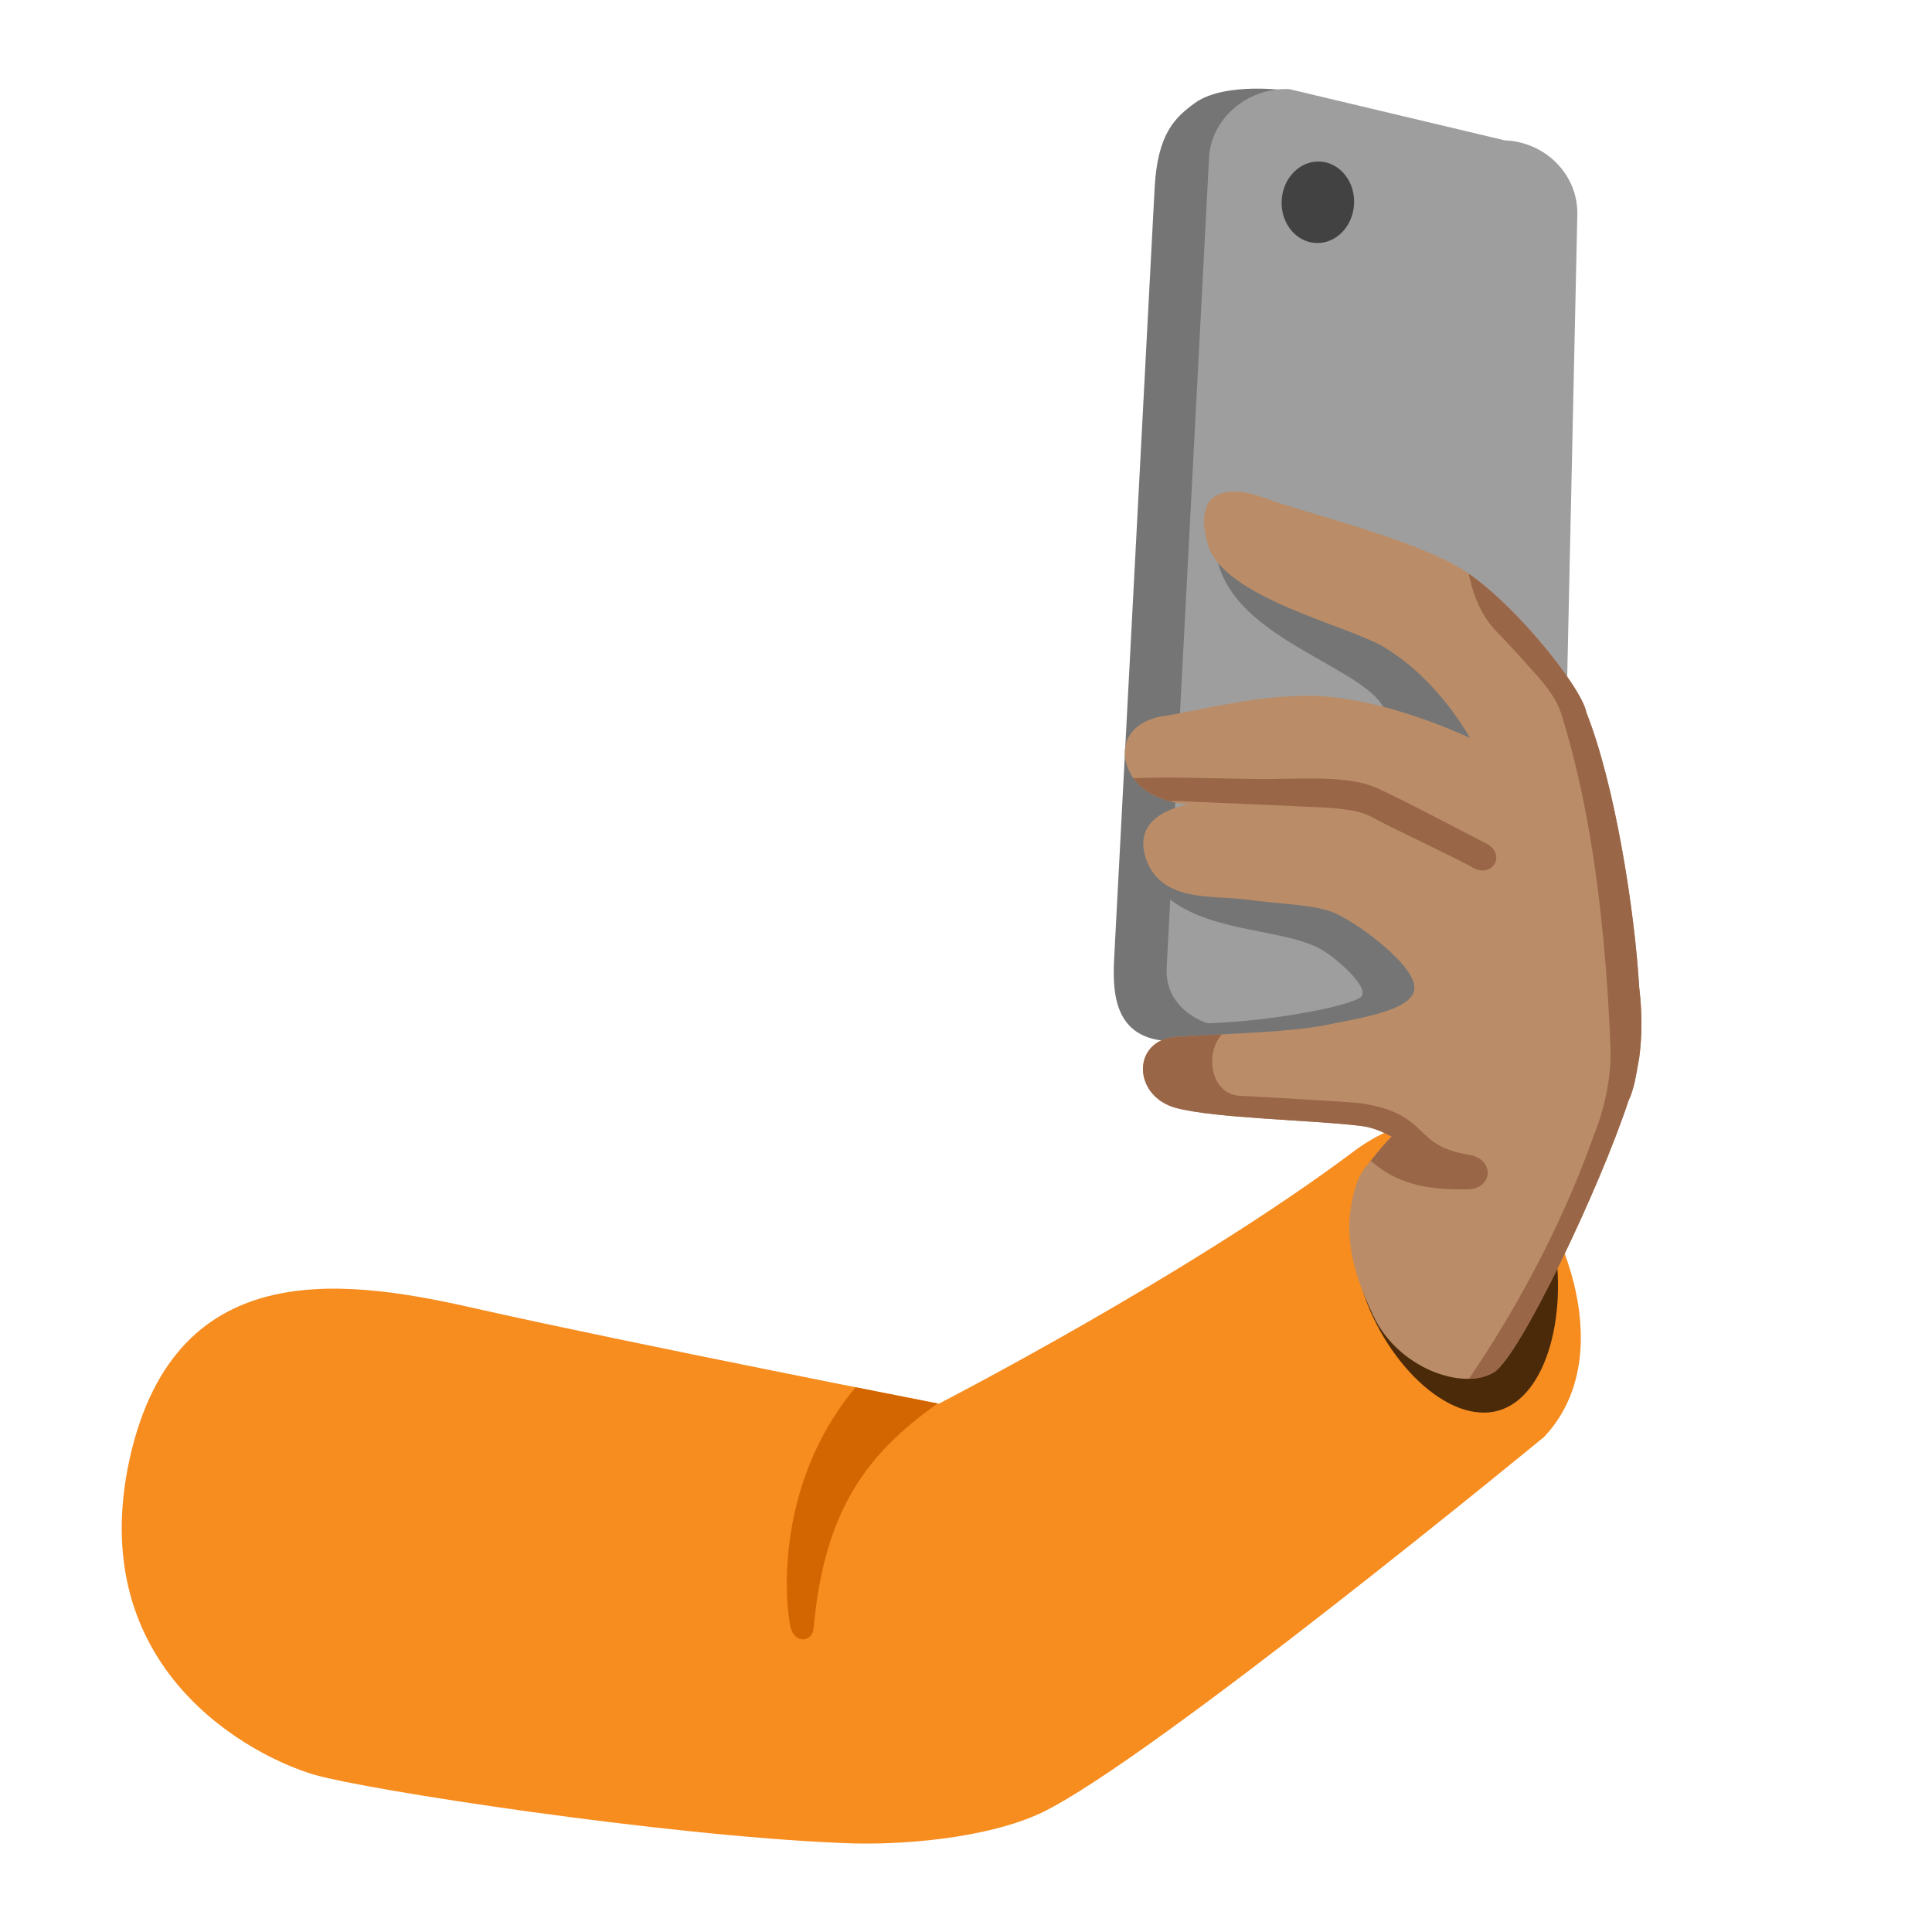
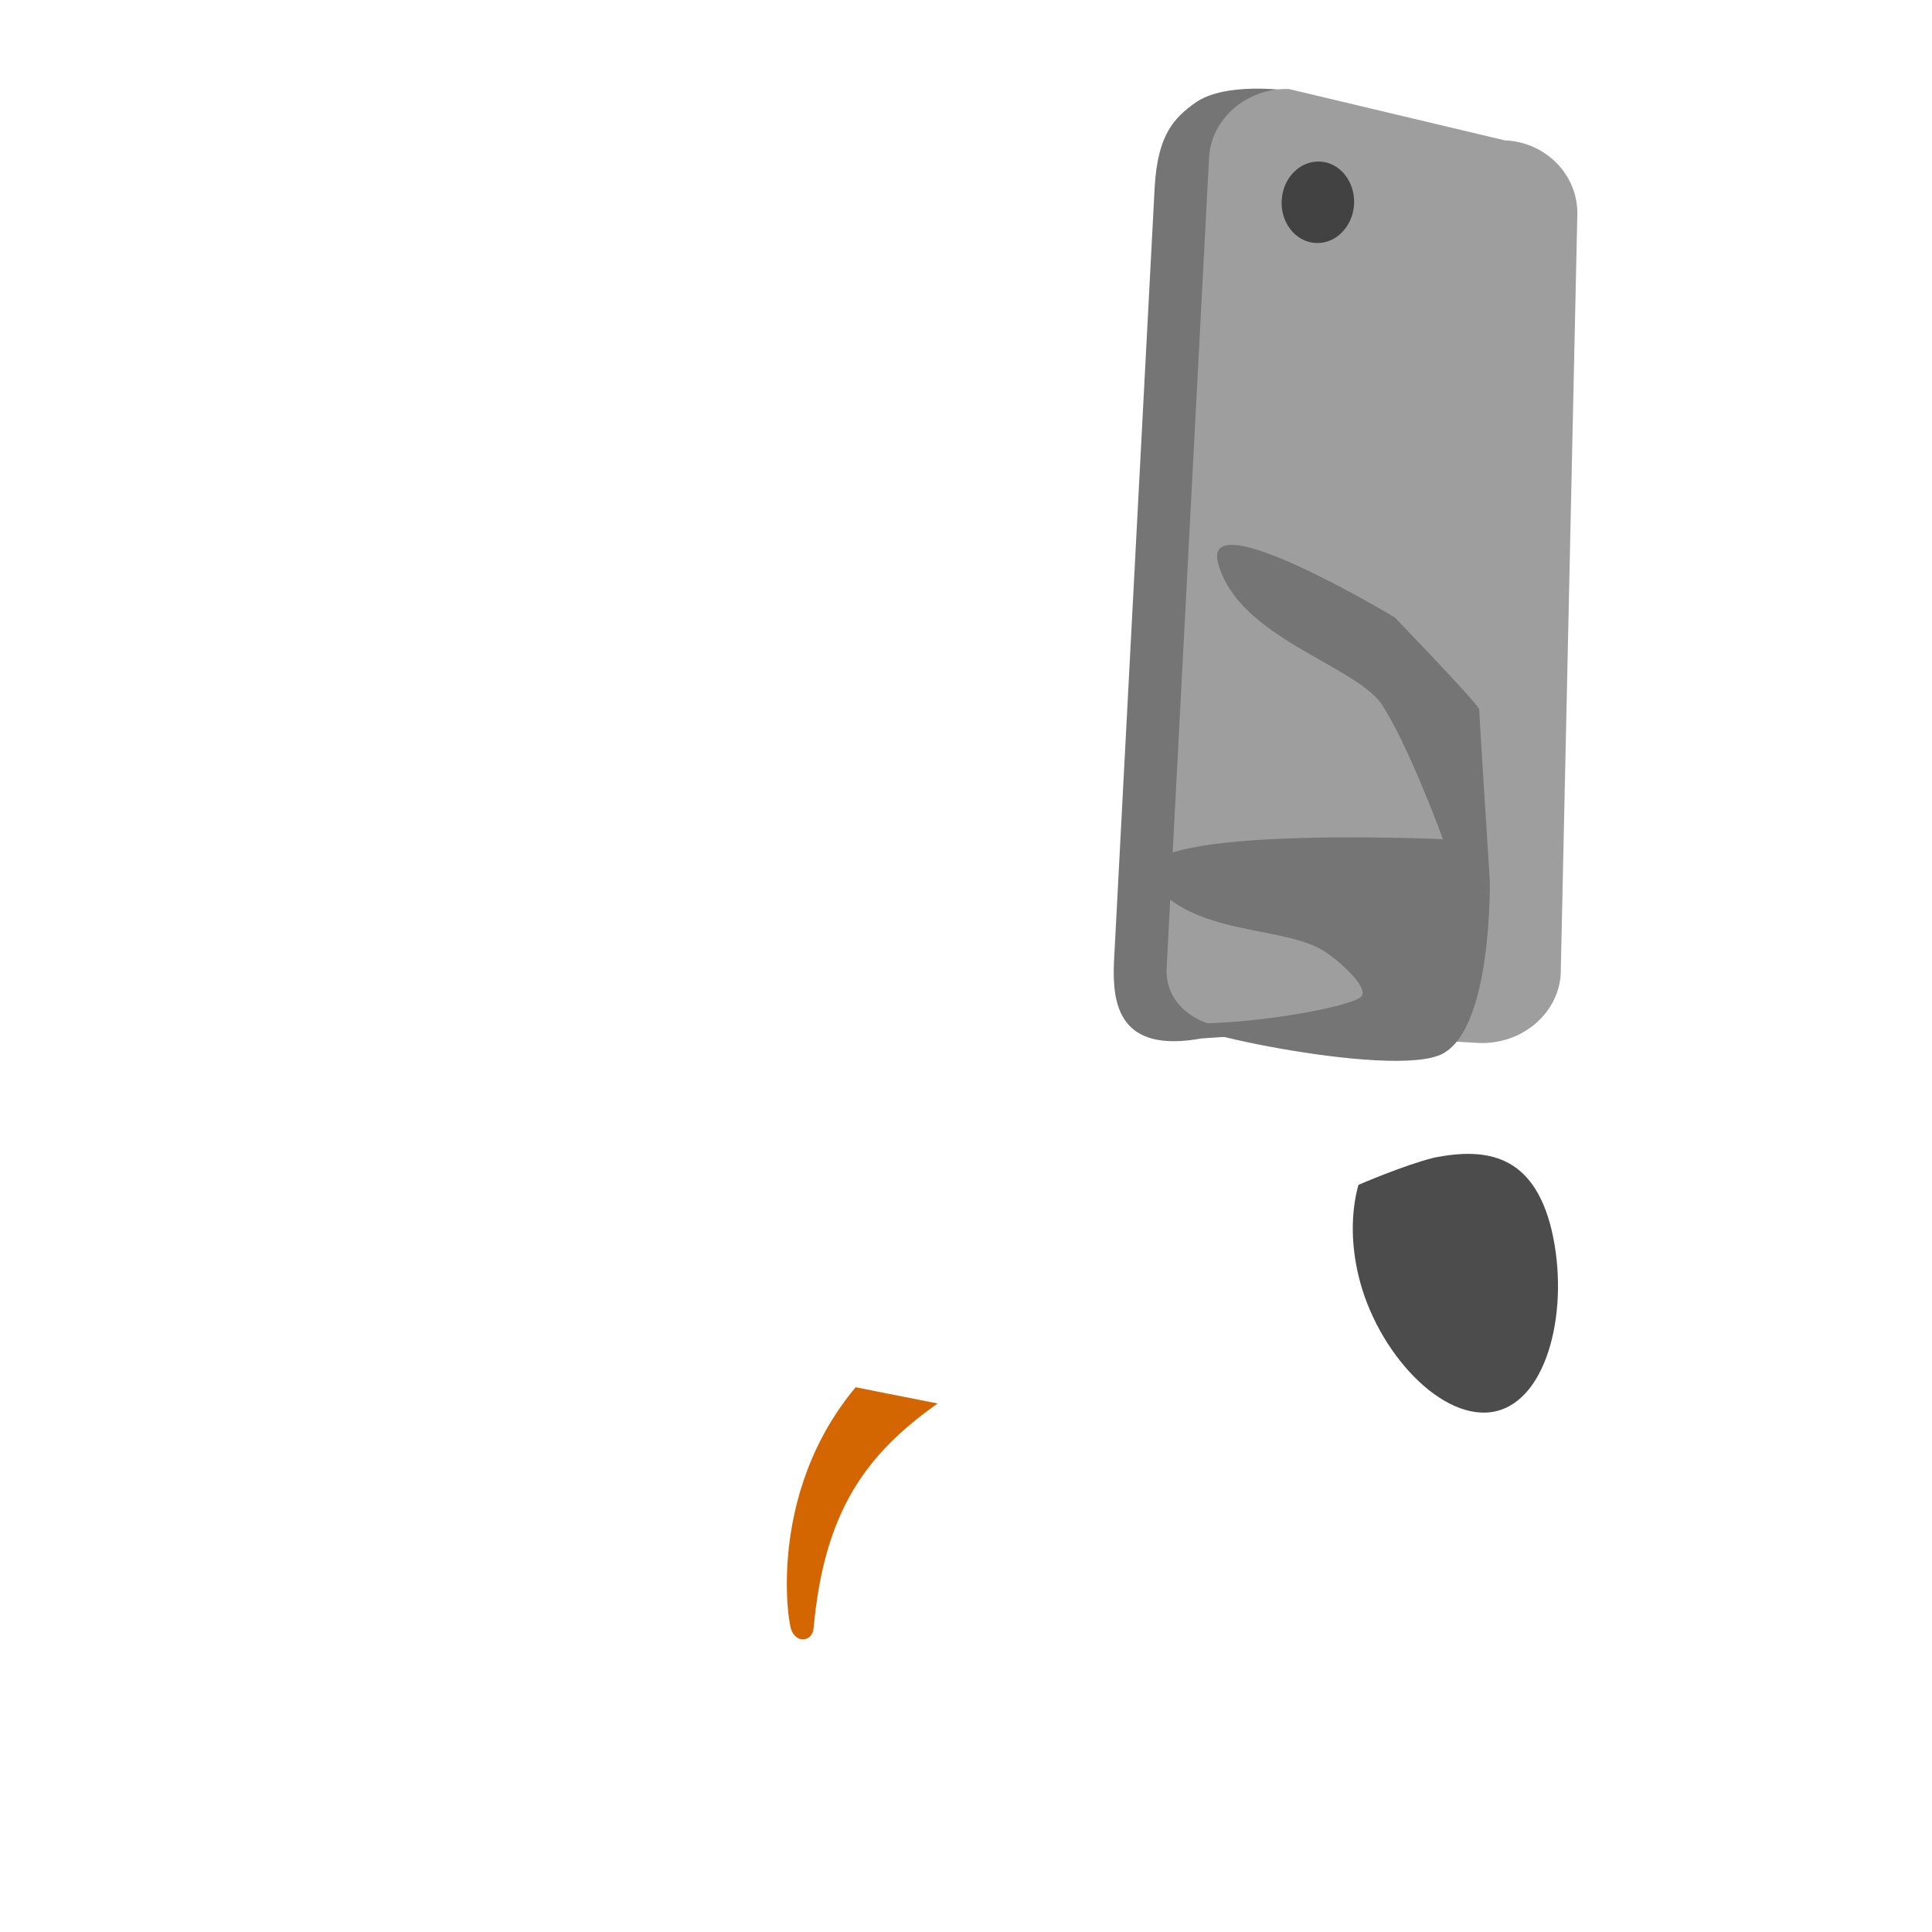
<svg xmlns="http://www.w3.org/2000/svg" xmlns:xlink="http://www.w3.org/1999/xlink" version="1.1" id="Layer_2_00000157305488627301135770000012449984873699718541_" x="0px" y="0px" viewBox="0 0 128 128" style="enable-background:new 0 0 128 128;" xml:space="preserve">
-   <path style="fill:#F78C1F;" d="M8.6,96.6c3.1-13.8,14.7-11.8,23.4-9.8C41.8,89,62.2,93,62.2,93s16.7-8.6,27.6-16.8  c3-2.2,6.8-3,10.2,0.7c3.8,4.1,7.2,13.1,2.3,18.3c0,0-26,21.4-33.3,24.9c-3.6,1.7-9.4,2.2-13.3,2c-11.9-0.5-31.3-3.5-34.8-4.5  C16.7,116.4,5.5,110.6,8.6,96.6z" />
  <g>
    <g>
      <defs>
        <path id="SVGID_1_" d="M8.6,96.6c3.1-13.8,14.7-11.8,23.4-9.8C41.8,89,62.2,93,62.2,93s16.7-8.6,27.6-16.8c3-2.2,6.8-3,10.2,0.7     c3.8,4.1,7.2,13.1,2.3,18.3c0,0-26,21.4-33.3,24.9c-3.6,1.7-9.4,2.2-13.3,2c-11.9-0.5-31.3-3.5-34.8-4.5     C16.7,116.4,5.5,110.6,8.6,96.6z" />
      </defs>
      <clipPath id="SVGID_00000158721784883220105580000005741446783435428534_">
        <use xlink:href="#SVGID_1_" style="overflow:visible;" />
      </clipPath>
      <path style="clip-path:url(#SVGID_00000158721784883220105580000005741446783435428534_);fill:#D36600;" d="M59.2,89.4    c-8.5,7.1-7.1,17.5-6.8,18.5s1.4,0.9,1.5,0c0.7-7.7,3.4-11.5,8.2-14.9C64.5,91.4,59.2,89.4,59.2,89.4z" />
    </g>
  </g>
  <g>
    <g>
      <g>
        <path style="fill:#757575;" d="M95.8,67.7l-16.2,1.1c-5.5,1-5.9-2.3-5.8-5l2.7-51.4c0.2-3.5,1.3-4.6,2.7-5.6     c2-1.4,6.1-0.8,6.1-0.8c4.9,0.8,14.4,9.3,14.2,11.9l1.9,45.4C101.4,65.9,98.8,67.9,95.8,67.7z" />
      </g>
    </g>
    <g>
      <g>
        <path style="fill:#9E9E9E;" d="M98,69.1l-15.9-0.9c-2.7-0.1-5-1.6-4.8-4.2l2.8-53.5c0.1-2.6,2.5-4.7,5.3-4.6l14.3,3.4     c2.7,0.1,4.9,2.3,4.8,5l-1.1,50.3C103.2,67.2,100.8,69.2,98,69.1z" />
      </g>
    </g>
    <ellipse transform="matrix(0.055 -0.999 0.999 0.055 69.062 99.914)" style="fill:#424242;" cx="87.34" cy="13.46" rx="2.7" ry="2.4" />
  </g>
  <g>
    <path style="fill:#757575;" d="M80.7,37.3c1.3,4.9,8.9,6.7,10.8,9.3c1.8,2.7,4.1,9,4.1,9s-21.8-1-19.3,2.7s8.7,3,11.4,4.7   c1.1,0.7,3.2,2.6,2.4,3.1c-1.1,0.7-6.9,1.7-10.7,1.7c-3.8,0,12.9,3.8,16.2,2c3.3-1.8,3.1-11.5,3.1-11.5S98,47.3,98,47   s-5.6-6.1-5.6-6.1S79.6,33.2,80.7,37.3z" />
  </g>
  <path style="opacity:0.7;enable-background:new    ;" d="M102.8,81.5c1.2,5.1-0.2,11.2-3.7,12s-7.9-3.9-9.1-9c-0.5-2.1-0.5-4.2,0-6  c0,0,3-1.3,5-1.8C98.5,76,101.6,76.5,102.8,81.5z" />
-   <path style="fill:#BA8D68;" d="M108.6,70.1L108.6,70.1c-0.1,0.6-0.2,1.1-0.3,1.6c-0.1,0.4-0.2,0.8-0.4,1.2c-1.9,5.8-7.2,16.9-8.9,18  c-2.1,1.3-6.4-0.3-8-3.7c-0.7-1.5-1.7-3.7-1.6-6.3c0.2-2.6,1-3.5,1-3.5c0.2-0.2,0.3-0.4,0.5-0.6c0.4-0.5,0.8-1,1.3-1.5  c-0.6-0.3-1.2-0.6-2-0.7c-3.2-0.4-9.7-0.5-12.3-1.2c-2.9-0.8-2.9-4.5,0-4.7s7.6-0.3,10-0.8s6-1,5.8-2.6s-4.1-4.4-5.5-4.9  s-3.5-0.5-5.6-0.8c-2.2-0.3-5.5,0.2-6.6-2.5c-1.3-3.3,2.8-3.8,2.8-3.8s-3.5-0.1-4.2-2.8c-0.4-1.6,0.7-2.9,2.8-3.1  c3.2-0.6,6-1.3,9.3-1.3c4.9,0,10.7,2.8,10.7,2.8C96,46.5,94,44.3,91.9,43C89.7,41.5,81,39.7,80,36c-1-3.6,1.4-3.9,3.8-3  s9.4,2.6,12.7,4.5c3.4,1.9,8.3,8,8.6,9.7c1.9,4.8,3.2,13.1,3.5,18.2C108.8,67.1,108.8,68.6,108.6,70.1z" />
  <g>
    <g>
      <defs>
-         <path id="SVGID_00000006683537751414896960000011345253310228660623_" d="M108.6,70.1L108.6,70.1c-0.1,0.6-0.2,1.1-0.3,1.6     c-0.1,0.4-0.2,0.8-0.4,1.2c-1.9,5.8-7.2,16.9-8.9,18c-2.1,1.3-6.4-0.3-8-3.7c-0.7-1.5-1.7-3.7-1.6-6.3c0.2-2.6,1-3.5,1-3.5     c0.2-0.2,0.3-0.4,0.5-0.6c0.4-0.5,0.8-1,1.3-1.5c-0.6-0.3-1.2-0.6-2-0.7c-3.2-0.4-9.7-0.5-12.3-1.2c-2.9-0.8-2.9-4.5,0-4.7     s7.6-0.3,10-0.8s6-1,5.8-2.6s-4.1-4.4-5.5-4.9s-3.5-0.5-5.6-0.8c-2.2-0.3-5.5,0.2-6.6-2.5c-1.3-3.3,2.8-3.8,2.8-3.8     s-3.5-0.1-4.2-2.8c-0.4-1.6,0.7-2.9,2.8-3.1c3.2-0.6,6-1.3,9.3-1.3c4.9,0,10.7,2.8,10.7,2.8C96,46.5,94,44.3,91.9,43     C89.7,41.5,81,39.7,80,36c-1-3.6,1.4-3.9,3.8-3s9.4,2.6,12.7,4.5c3.4,1.9,8.3,8,8.6,9.7c1.9,4.8,3.2,13.1,3.5,18.2     C108.8,67.1,108.8,68.6,108.6,70.1z" />
-       </defs>
+         </defs>
      <clipPath id="SVGID_00000095325293182208200440000008203751329551525548_">
        <use xlink:href="#SVGID_00000006683537751414896960000011345253310228660623_" style="overflow:visible;" />
      </clipPath>
      <g style="clip-path:url(#SVGID_00000095325293182208200440000008203751329551525548_);">
-         <path style="fill:#9A6648;" d="M82.2,68c-2.4,0-2.6,4.4-0.1,4.6c2.1,0.1,7.3,0.4,8.1,0.5c4.6,0.7,3.3,2.8,7.1,3.4     c1.8,0.3,1.6,2.3-0.1,2.3c-1.9,0-4.6,0-6.8-2.3c-0.6-0.7-13.7-0.3-13.7-0.3L73,69.8l3.8-4.3h5.9L82.2,68z" />
-         <path style="fill:#9A6648;" d="M96.6,92.4c0-0.1,5.5-7.3,9-17.2c0,0,1.2-2.7,1.1-5.8c-0.4-10.1-1.7-17.1-3.2-21.9     c-0.3-1.1-1-2-1.9-3c-0.8-0.9-1.9-2.1-2.3-2.5c-0.7-0.7-1.8-2-2.2-5.2c-0.2-2.1,2.3-2.5,3.2-1.6c0.9,1,8.5,10.4,8.5,10.4     l3.4,26.7l-11.6,22.3L96.6,92.4z" />
        <path style="fill:#9A6648;" d="M73.3,51.7c3.1-0.4,9.3,0,11.4-0.1c1.9,0,4.7-0.2,6.5,0.6s6.1,3.1,7.3,3.7     c1.3,0.7,0.4,2.3-0.9,1.6c-0.6-0.4-5.3-2.6-6.4-3.2c-1-0.6-2-0.7-3.5-0.8c-1.9-0.1-6.9-0.3-9-0.4c-1.6-0.1-5.8,0.1-5.8,0.1     S70.2,52.1,73.3,51.7z" />
      </g>
    </g>
  </g>
</svg>